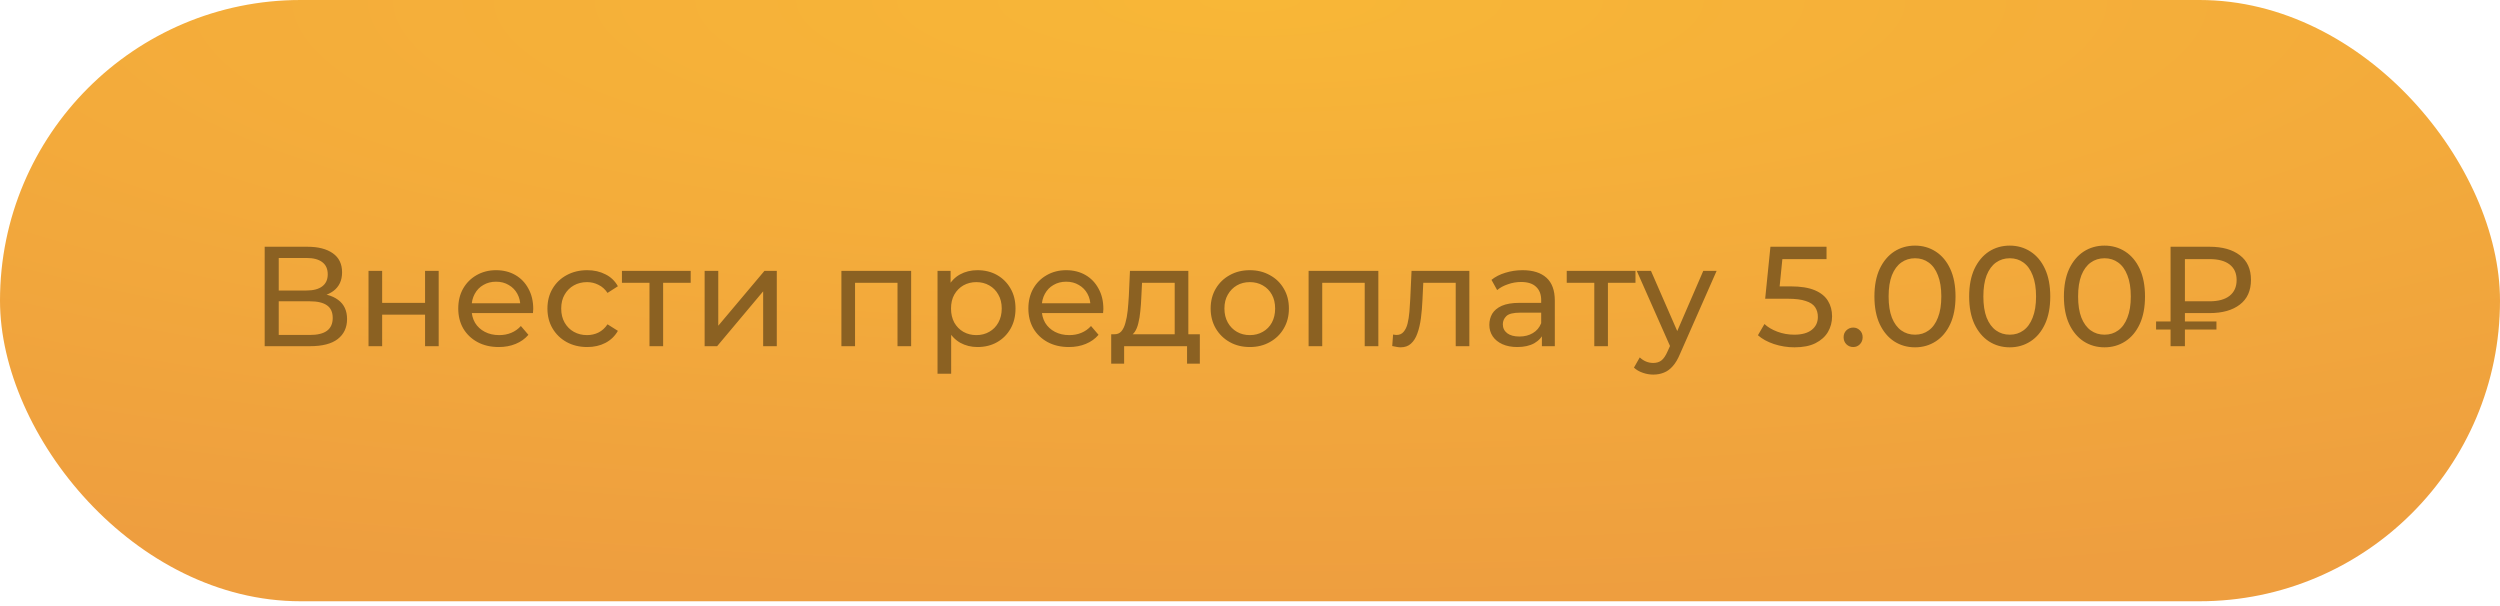
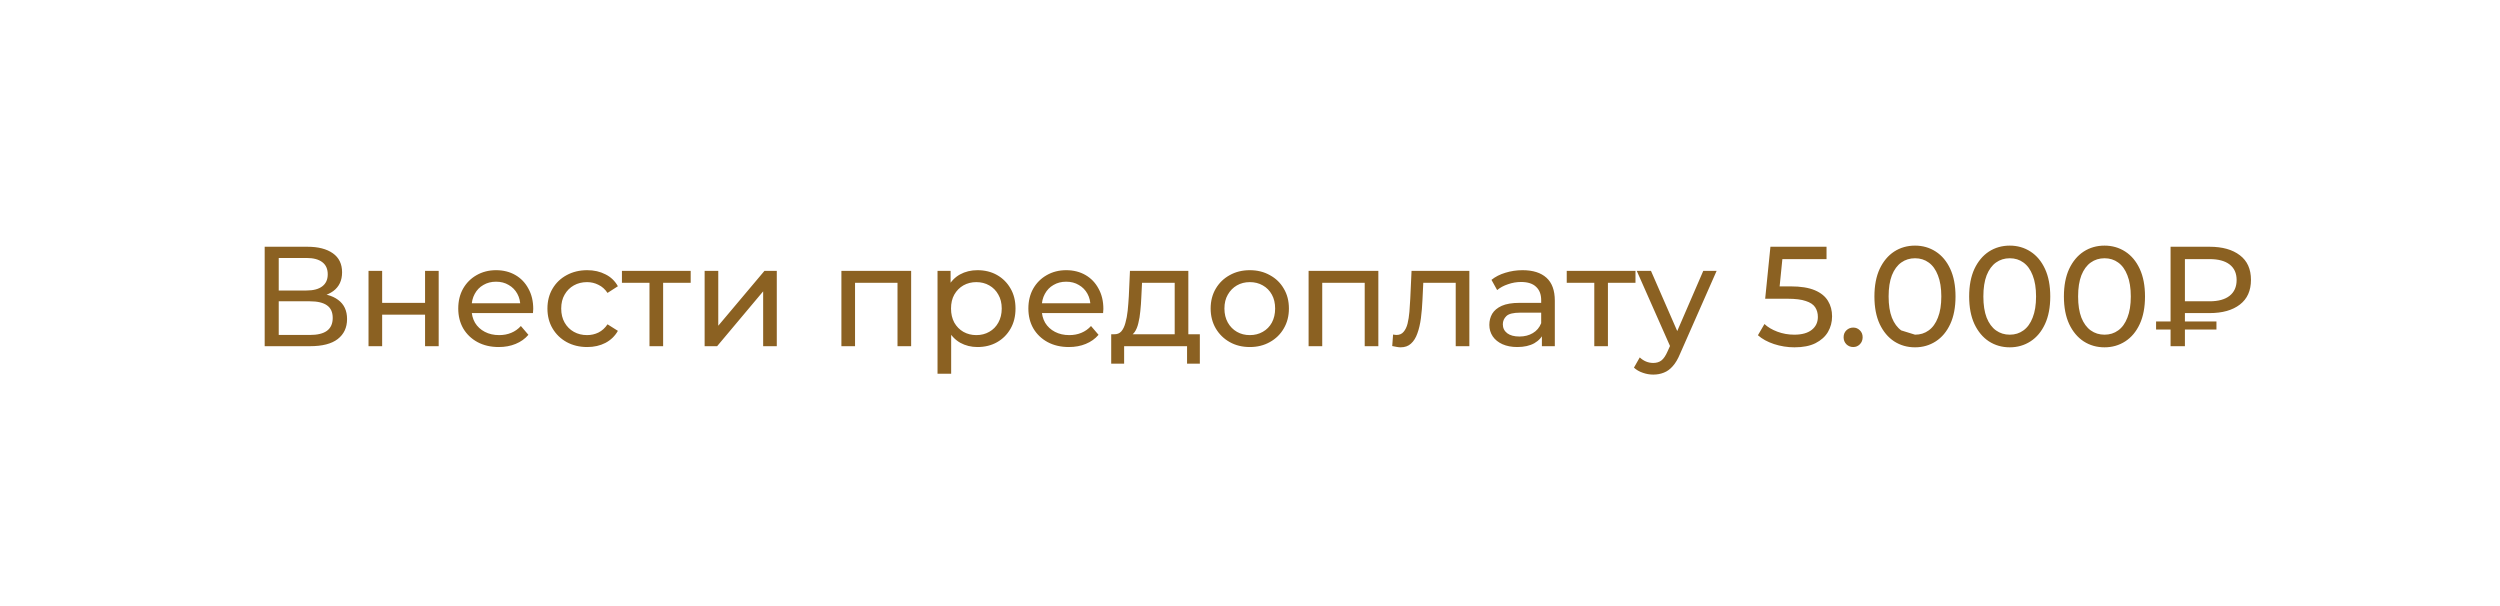
<svg xmlns="http://www.w3.org/2000/svg" width="264" height="64" viewBox="0 0 264 64" fill="none">
-   <rect width="264" height="63.494" rx="31.747" fill="url(#paint0_radial_628_109)" />
-   <path d="M27.95 36.557V26.057H32.465C33.605 26.057 34.499 26.287 35.15 26.747C35.8 27.207 36.124 27.877 36.124 28.757C36.124 29.617 35.815 30.277 35.194 30.737C34.575 31.187 33.76 31.412 32.749 31.412L33.02 30.962C34.19 30.962 35.084 31.197 35.705 31.667C36.334 32.127 36.65 32.802 36.65 33.692C36.65 34.592 36.319 35.297 35.66 35.807C35.01 36.307 34.039 36.557 32.749 36.557H27.95ZM29.434 35.372H32.719C33.52 35.372 34.12 35.227 34.52 34.937C34.929 34.637 35.135 34.182 35.135 33.572C35.135 32.962 34.929 32.517 34.52 32.237C34.12 31.957 33.52 31.817 32.719 31.817H29.434V35.372ZM29.434 30.677H32.359C33.09 30.677 33.645 30.532 34.025 30.242C34.414 29.952 34.609 29.527 34.609 28.967C34.609 28.397 34.414 27.967 34.025 27.677C33.645 27.387 33.09 27.242 32.359 27.242H29.434V30.677ZM38.916 36.557V28.607H40.355V31.982H44.886V28.607H46.325V36.557H44.886V33.227H40.355V36.557H38.916ZM52.666 36.647C51.816 36.647 51.066 36.472 50.416 36.122C49.776 35.772 49.276 35.292 48.916 34.682C48.566 34.072 48.391 33.372 48.391 32.582C48.391 31.792 48.56 31.092 48.901 30.482C49.251 29.872 49.725 29.397 50.325 29.057C50.935 28.707 51.62 28.532 52.38 28.532C53.151 28.532 53.831 28.702 54.42 29.042C55.011 29.382 55.471 29.862 55.8 30.482C56.141 31.092 56.31 31.807 56.31 32.627C56.31 32.687 56.306 32.757 56.295 32.837C56.295 32.917 56.291 32.992 56.281 33.062H49.516V32.027H55.531L54.946 32.387C54.956 31.877 54.85 31.422 54.63 31.022C54.41 30.622 54.105 30.312 53.715 30.092C53.336 29.862 52.891 29.747 52.38 29.747C51.88 29.747 51.435 29.862 51.045 30.092C50.656 30.312 50.35 30.627 50.13 31.037C49.91 31.437 49.8 31.897 49.8 32.417V32.657C49.8 33.187 49.92 33.662 50.16 34.082C50.41 34.492 50.755 34.812 51.196 35.042C51.636 35.272 52.141 35.387 52.711 35.387C53.181 35.387 53.605 35.307 53.986 35.147C54.376 34.987 54.715 34.747 55.005 34.427L55.8 35.357C55.441 35.777 54.99 36.097 54.45 36.317C53.92 36.537 53.325 36.647 52.666 36.647ZM62.009 36.647C61.199 36.647 60.474 36.472 59.834 36.122C59.204 35.772 58.709 35.292 58.349 34.682C57.989 34.072 57.809 33.372 57.809 32.582C57.809 31.792 57.989 31.092 58.349 30.482C58.709 29.872 59.204 29.397 59.834 29.057C60.474 28.707 61.199 28.532 62.009 28.532C62.729 28.532 63.369 28.677 63.929 28.967C64.499 29.247 64.939 29.667 65.249 30.227L64.154 30.932C63.894 30.542 63.574 30.257 63.194 30.077C62.824 29.887 62.424 29.792 61.994 29.792C61.474 29.792 61.009 29.907 60.599 30.137C60.189 30.367 59.864 30.692 59.624 31.112C59.384 31.522 59.264 32.012 59.264 32.582C59.264 33.152 59.384 33.647 59.624 34.067C59.864 34.487 60.189 34.812 60.599 35.042C61.009 35.272 61.474 35.387 61.994 35.387C62.424 35.387 62.824 35.297 63.194 35.117C63.574 34.927 63.894 34.637 64.154 34.247L65.249 34.937C64.939 35.487 64.499 35.912 63.929 36.212C63.369 36.502 62.729 36.647 62.009 36.647ZM68.586 36.557V29.492L68.946 29.867H65.676V28.607H72.936V29.867H69.681L70.026 29.492V36.557H68.586ZM74.409 36.557V28.607H75.849V34.397L80.724 28.607H82.029V36.557H80.589V30.767L75.729 36.557H74.409ZM88.852 36.557V28.607H96.217V36.557H94.777V29.507L95.122 29.867H89.947L90.292 29.507V36.557H88.852ZM103.218 36.647C102.558 36.647 101.953 36.497 101.403 36.197C100.863 35.887 100.428 35.432 100.098 34.832C99.778 34.232 99.618 33.482 99.618 32.582C99.618 31.682 99.773 30.932 100.083 30.332C100.403 29.732 100.833 29.282 101.373 28.982C101.923 28.682 102.538 28.532 103.218 28.532C103.998 28.532 104.688 28.702 105.288 29.042C105.888 29.382 106.363 29.857 106.713 30.467C107.063 31.067 107.238 31.772 107.238 32.582C107.238 33.392 107.063 34.102 106.713 34.712C106.363 35.322 105.888 35.797 105.288 36.137C104.688 36.477 103.998 36.647 103.218 36.647ZM99.003 39.467V28.607H100.383V30.752L100.293 32.597L100.443 34.442V39.467H99.003ZM103.098 35.387C103.608 35.387 104.063 35.272 104.463 35.042C104.873 34.812 105.193 34.487 105.423 34.067C105.663 33.637 105.783 33.142 105.783 32.582C105.783 32.012 105.663 31.522 105.423 31.112C105.193 30.692 104.873 30.367 104.463 30.137C104.063 29.907 103.608 29.792 103.098 29.792C102.598 29.792 102.143 29.907 101.733 30.137C101.333 30.367 101.013 30.692 100.773 31.112C100.543 31.522 100.428 32.012 100.428 32.582C100.428 33.142 100.543 33.637 100.773 34.067C101.013 34.487 101.333 34.812 101.733 35.042C102.143 35.272 102.598 35.387 103.098 35.387ZM112.871 36.647C112.021 36.647 111.271 36.472 110.621 36.122C109.981 35.772 109.481 35.292 109.121 34.682C108.771 34.072 108.596 33.372 108.596 32.582C108.596 31.792 108.766 31.092 109.106 30.482C109.456 29.872 109.931 29.397 110.531 29.057C111.141 28.707 111.826 28.532 112.586 28.532C113.356 28.532 114.036 28.702 114.626 29.042C115.216 29.382 115.676 29.862 116.006 30.482C116.346 31.092 116.516 31.807 116.516 32.627C116.516 32.687 116.511 32.757 116.501 32.837C116.501 32.917 116.496 32.992 116.486 33.062H109.721V32.027H115.736L115.151 32.387C115.161 31.877 115.056 31.422 114.836 31.022C114.616 30.622 114.311 30.312 113.921 30.092C113.541 29.862 113.096 29.747 112.586 29.747C112.086 29.747 111.641 29.862 111.251 30.092C110.861 30.312 110.556 30.627 110.336 31.037C110.116 31.437 110.006 31.897 110.006 32.417V32.657C110.006 33.187 110.126 33.662 110.366 34.082C110.616 34.492 110.961 34.812 111.401 35.042C111.841 35.272 112.346 35.387 112.916 35.387C113.386 35.387 113.811 35.307 114.191 35.147C114.581 34.987 114.921 34.747 115.211 34.427L116.006 35.357C115.646 35.777 115.196 36.097 114.656 36.317C114.126 36.537 113.531 36.647 112.871 36.647ZM124.048 35.882V29.867H120.598L120.523 31.397C120.503 31.897 120.468 32.382 120.418 32.852C120.378 33.312 120.308 33.737 120.208 34.127C120.118 34.517 119.983 34.837 119.803 35.087C119.623 35.337 119.383 35.492 119.083 35.552L117.658 35.297C117.968 35.307 118.218 35.207 118.408 34.997C118.598 34.777 118.743 34.477 118.843 34.097C118.953 33.717 119.033 33.287 119.083 32.807C119.133 32.317 119.173 31.812 119.203 31.292L119.323 28.607H125.488V35.882H124.048ZM117.343 38.402V35.297H126.703V38.402H125.353V36.557H118.708V38.402H117.343ZM131.984 36.647C131.184 36.647 130.474 36.472 129.854 36.122C129.234 35.772 128.744 35.292 128.384 34.682C128.024 34.062 127.844 33.362 127.844 32.582C127.844 31.792 128.024 31.092 128.384 30.482C128.744 29.872 129.234 29.397 129.854 29.057C130.474 28.707 131.184 28.532 131.984 28.532C132.774 28.532 133.479 28.707 134.099 29.057C134.729 29.397 135.219 29.872 135.569 30.482C135.929 31.082 136.109 31.782 136.109 32.582C136.109 33.372 135.929 34.072 135.569 34.682C135.219 35.292 134.729 35.772 134.099 36.122C133.479 36.472 132.774 36.647 131.984 36.647ZM131.984 35.387C132.494 35.387 132.949 35.272 133.349 35.042C133.759 34.812 134.079 34.487 134.309 34.067C134.539 33.637 134.654 33.142 134.654 32.582C134.654 32.012 134.539 31.522 134.309 31.112C134.079 30.692 133.759 30.367 133.349 30.137C132.949 29.907 132.494 29.792 131.984 29.792C131.474 29.792 131.019 29.907 130.619 30.137C130.219 30.367 129.899 30.692 129.659 31.112C129.419 31.522 129.299 32.012 129.299 32.582C129.299 33.142 129.419 33.637 129.659 34.067C129.899 34.487 130.219 34.812 130.619 35.042C131.019 35.272 131.474 35.387 131.984 35.387ZM138.188 36.557V28.607H145.553V36.557H144.113V29.507L144.458 29.867H139.283L139.628 29.507V36.557H138.188ZM147.019 36.542L147.109 35.327C147.179 35.337 147.244 35.347 147.304 35.357C147.364 35.367 147.419 35.372 147.469 35.372C147.789 35.372 148.039 35.262 148.219 35.042C148.409 34.822 148.549 34.532 148.639 34.172C148.729 33.802 148.794 33.387 148.834 32.927C148.874 32.467 148.904 32.007 148.924 31.547L149.059 28.607H155.164V36.557H153.724V29.447L154.069 29.867H149.989L150.319 29.432L150.214 31.637C150.184 32.337 150.129 32.992 150.049 33.602C149.969 34.212 149.844 34.747 149.674 35.207C149.514 35.667 149.289 36.027 148.999 36.287C148.719 36.547 148.354 36.677 147.904 36.677C147.774 36.677 147.634 36.662 147.484 36.632C147.344 36.612 147.189 36.582 147.019 36.542ZM162.824 36.557V34.877L162.749 34.562V31.697C162.749 31.087 162.569 30.617 162.209 30.287C161.859 29.947 161.329 29.777 160.619 29.777C160.149 29.777 159.689 29.857 159.239 30.017C158.789 30.167 158.409 30.372 158.099 30.632L157.499 29.552C157.909 29.222 158.399 28.972 158.969 28.802C159.549 28.622 160.154 28.532 160.784 28.532C161.874 28.532 162.714 28.797 163.304 29.327C163.894 29.857 164.189 30.667 164.189 31.757V36.557H162.824ZM160.214 36.647C159.624 36.647 159.104 36.547 158.654 36.347C158.214 36.147 157.874 35.872 157.634 35.522C157.394 35.162 157.274 34.757 157.274 34.307C157.274 33.877 157.374 33.487 157.574 33.137C157.784 32.787 158.119 32.507 158.579 32.297C159.049 32.087 159.679 31.982 160.469 31.982H162.989V33.017H160.529C159.809 33.017 159.324 33.137 159.074 33.377C158.824 33.617 158.699 33.907 158.699 34.247C158.699 34.637 158.854 34.952 159.164 35.192C159.474 35.422 159.904 35.537 160.454 35.537C160.994 35.537 161.464 35.417 161.864 35.177C162.274 34.937 162.569 34.587 162.749 34.127L163.034 35.117C162.844 35.587 162.509 35.962 162.029 36.242C161.549 36.512 160.944 36.647 160.214 36.647ZM168.357 36.557V29.492L168.717 29.867H165.447V28.607H172.707V29.867H169.452L169.797 29.492V36.557H168.357ZM174.584 39.557C174.204 39.557 173.834 39.492 173.474 39.362C173.114 39.242 172.804 39.062 172.544 38.822L173.159 37.742C173.359 37.932 173.579 38.077 173.819 38.177C174.059 38.277 174.314 38.327 174.584 38.327C174.934 38.327 175.224 38.237 175.454 38.057C175.684 37.877 175.899 37.557 176.099 37.097L176.594 36.002L176.744 35.822L179.864 28.607H181.274L177.419 37.352C177.189 37.912 176.929 38.352 176.639 38.672C176.359 38.992 176.049 39.217 175.709 39.347C175.369 39.487 174.994 39.557 174.584 39.557ZM176.474 36.812L172.844 28.607H174.344L177.434 35.687L176.474 36.812ZM189.492 36.677C188.752 36.677 188.032 36.562 187.332 36.332C186.642 36.102 186.077 35.792 185.637 35.402L186.327 34.217C186.677 34.547 187.132 34.817 187.692 35.027C188.252 35.237 188.847 35.342 189.477 35.342C190.277 35.342 190.892 35.172 191.322 34.832C191.752 34.492 191.967 34.037 191.967 33.467C191.967 33.077 191.872 32.737 191.682 32.447C191.492 32.157 191.162 31.937 190.692 31.787C190.232 31.627 189.597 31.547 188.787 31.547H186.402L186.957 26.057H192.882V27.362H187.512L188.292 26.627L187.857 30.962L187.077 30.242H189.102C190.152 30.242 190.997 30.377 191.637 30.647C192.277 30.917 192.742 31.292 193.032 31.772C193.322 32.242 193.467 32.787 193.467 33.407C193.467 34.007 193.322 34.557 193.032 35.057C192.742 35.547 192.302 35.942 191.712 36.242C191.132 36.532 190.392 36.677 189.492 36.677ZM195.705 36.647C195.425 36.647 195.185 36.552 194.985 36.362C194.785 36.162 194.685 35.912 194.685 35.612C194.685 35.312 194.785 35.067 194.985 34.877C195.185 34.687 195.425 34.592 195.705 34.592C195.975 34.592 196.205 34.687 196.395 34.877C196.595 35.067 196.695 35.312 196.695 35.612C196.695 35.912 196.595 36.162 196.395 36.362C196.205 36.552 195.975 36.647 195.705 36.647ZM202.228 36.677C201.408 36.677 200.673 36.467 200.023 36.047C199.383 35.627 198.873 35.017 198.493 34.217C198.123 33.417 197.938 32.447 197.938 31.307C197.938 30.167 198.123 29.197 198.493 28.397C198.873 27.597 199.383 26.987 200.023 26.567C200.673 26.147 201.408 25.937 202.228 25.937C203.038 25.937 203.768 26.147 204.418 26.567C205.068 26.987 205.578 27.597 205.948 28.397C206.318 29.197 206.503 30.167 206.503 31.307C206.503 32.447 206.318 33.417 205.948 34.217C205.578 35.017 205.068 35.627 204.418 36.047C203.768 36.467 203.038 36.677 202.228 36.677ZM202.228 35.342C202.778 35.342 203.258 35.192 203.668 34.892C204.088 34.592 204.413 34.142 204.643 33.542C204.883 32.942 205.003 32.197 205.003 31.307C205.003 30.417 204.883 29.672 204.643 29.072C204.413 28.472 204.088 28.022 203.668 27.722C203.258 27.422 202.778 27.272 202.228 27.272C201.678 27.272 201.193 27.422 200.773 27.722C200.353 28.022 200.023 28.472 199.783 29.072C199.553 29.672 199.438 30.417 199.438 31.307C199.438 32.197 199.553 32.942 199.783 33.542C200.023 34.142 200.353 34.592 200.773 34.892C201.193 35.192 201.678 35.342 202.228 35.342ZM212.233 36.677C211.413 36.677 210.678 36.467 210.028 36.047C209.388 35.627 208.878 35.017 208.498 34.217C208.128 33.417 207.943 32.447 207.943 31.307C207.943 30.167 208.128 29.197 208.498 28.397C208.878 27.597 209.388 26.987 210.028 26.567C210.678 26.147 211.413 25.937 212.233 25.937C213.043 25.937 213.773 26.147 214.423 26.567C215.073 26.987 215.583 27.597 215.953 28.397C216.323 29.197 216.508 30.167 216.508 31.307C216.508 32.447 216.323 33.417 215.953 34.217C215.583 35.017 215.073 35.627 214.423 36.047C213.773 36.467 213.043 36.677 212.233 36.677ZM212.233 35.342C212.783 35.342 213.263 35.192 213.673 34.892C214.093 34.592 214.418 34.142 214.648 33.542C214.888 32.942 215.008 32.197 215.008 31.307C215.008 30.417 214.888 29.672 214.648 29.072C214.418 28.472 214.093 28.022 213.673 27.722C213.263 27.422 212.783 27.272 212.233 27.272C211.683 27.272 211.198 27.422 210.778 27.722C210.358 28.022 210.028 28.472 209.788 29.072C209.558 29.672 209.443 30.417 209.443 31.307C209.443 32.197 209.558 32.942 209.788 33.542C210.028 34.142 210.358 34.592 210.778 34.892C211.198 35.192 211.683 35.342 212.233 35.342ZM222.238 36.677C221.418 36.677 220.683 36.467 220.033 36.047C219.393 35.627 218.883 35.017 218.503 34.217C218.133 33.417 217.948 32.447 217.948 31.307C217.948 30.167 218.133 29.197 218.503 28.397C218.883 27.597 219.393 26.987 220.033 26.567C220.683 26.147 221.418 25.937 222.238 25.937C223.048 25.937 223.778 26.147 224.428 26.567C225.078 26.987 225.588 27.597 225.958 28.397C226.328 29.197 226.513 30.167 226.513 31.307C226.513 32.447 226.328 33.417 225.958 34.217C225.588 35.017 225.078 35.627 224.428 36.047C223.778 36.467 223.048 36.677 222.238 36.677ZM222.238 35.342C222.788 35.342 223.268 35.192 223.678 34.892C224.098 34.592 224.423 34.142 224.653 33.542C224.893 32.942 225.013 32.197 225.013 31.307C225.013 30.417 224.893 29.672 224.653 29.072C224.423 28.472 224.098 28.022 223.678 27.722C223.268 27.422 222.788 27.272 222.238 27.272C221.688 27.272 221.203 27.422 220.783 27.722C220.363 28.022 220.033 28.472 219.793 29.072C219.563 29.672 219.448 30.417 219.448 31.307C219.448 32.197 219.563 32.942 219.793 33.542C220.033 34.142 220.363 34.592 220.783 34.892C221.203 35.192 221.688 35.342 222.238 35.342ZM229.212 36.557V26.057H233.337C234.687 26.057 235.752 26.357 236.532 26.957C237.312 27.547 237.702 28.412 237.702 29.552C237.702 30.692 237.312 31.562 236.532 32.162C235.752 32.762 234.687 33.062 233.337 33.062H230.052L230.727 32.357V36.557H229.212ZM230.727 32.507L230.052 31.817H233.337C234.257 31.817 234.962 31.622 235.452 31.232C235.942 30.842 236.187 30.287 236.187 29.567C236.187 28.857 235.942 28.312 235.452 27.932C234.962 27.552 234.257 27.362 233.337 27.362H230.052L230.727 26.612V32.507ZM227.682 34.802V33.947H234.057V34.802H227.682Z" fill="#8B6122" />
+   <path d="M27.95 36.557V26.057H32.465C33.605 26.057 34.499 26.287 35.15 26.747C35.8 27.207 36.124 27.877 36.124 28.757C36.124 29.617 35.815 30.277 35.194 30.737C34.575 31.187 33.76 31.412 32.749 31.412L33.02 30.962C34.19 30.962 35.084 31.197 35.705 31.667C36.334 32.127 36.65 32.802 36.65 33.692C36.65 34.592 36.319 35.297 35.66 35.807C35.01 36.307 34.039 36.557 32.749 36.557H27.95ZM29.434 35.372H32.719C33.52 35.372 34.12 35.227 34.52 34.937C34.929 34.637 35.135 34.182 35.135 33.572C35.135 32.962 34.929 32.517 34.52 32.237C34.12 31.957 33.52 31.817 32.719 31.817H29.434V35.372ZM29.434 30.677H32.359C33.09 30.677 33.645 30.532 34.025 30.242C34.414 29.952 34.609 29.527 34.609 28.967C34.609 28.397 34.414 27.967 34.025 27.677C33.645 27.387 33.09 27.242 32.359 27.242H29.434V30.677ZM38.916 36.557V28.607H40.355V31.982H44.886V28.607H46.325V36.557H44.886V33.227H40.355V36.557H38.916ZM52.666 36.647C51.816 36.647 51.066 36.472 50.416 36.122C49.776 35.772 49.276 35.292 48.916 34.682C48.566 34.072 48.391 33.372 48.391 32.582C48.391 31.792 48.56 31.092 48.901 30.482C49.251 29.872 49.725 29.397 50.325 29.057C50.935 28.707 51.62 28.532 52.38 28.532C53.151 28.532 53.831 28.702 54.42 29.042C55.011 29.382 55.471 29.862 55.8 30.482C56.141 31.092 56.31 31.807 56.31 32.627C56.31 32.687 56.306 32.757 56.295 32.837C56.295 32.917 56.291 32.992 56.281 33.062H49.516V32.027H55.531L54.946 32.387C54.956 31.877 54.85 31.422 54.63 31.022C54.41 30.622 54.105 30.312 53.715 30.092C53.336 29.862 52.891 29.747 52.38 29.747C51.88 29.747 51.435 29.862 51.045 30.092C50.656 30.312 50.35 30.627 50.13 31.037C49.91 31.437 49.8 31.897 49.8 32.417V32.657C49.8 33.187 49.92 33.662 50.16 34.082C50.41 34.492 50.755 34.812 51.196 35.042C51.636 35.272 52.141 35.387 52.711 35.387C53.181 35.387 53.605 35.307 53.986 35.147C54.376 34.987 54.715 34.747 55.005 34.427L55.8 35.357C55.441 35.777 54.99 36.097 54.45 36.317C53.92 36.537 53.325 36.647 52.666 36.647ZM62.009 36.647C61.199 36.647 60.474 36.472 59.834 36.122C59.204 35.772 58.709 35.292 58.349 34.682C57.989 34.072 57.809 33.372 57.809 32.582C57.809 31.792 57.989 31.092 58.349 30.482C58.709 29.872 59.204 29.397 59.834 29.057C60.474 28.707 61.199 28.532 62.009 28.532C62.729 28.532 63.369 28.677 63.929 28.967C64.499 29.247 64.939 29.667 65.249 30.227L64.154 30.932C63.894 30.542 63.574 30.257 63.194 30.077C62.824 29.887 62.424 29.792 61.994 29.792C61.474 29.792 61.009 29.907 60.599 30.137C60.189 30.367 59.864 30.692 59.624 31.112C59.384 31.522 59.264 32.012 59.264 32.582C59.264 33.152 59.384 33.647 59.624 34.067C59.864 34.487 60.189 34.812 60.599 35.042C61.009 35.272 61.474 35.387 61.994 35.387C62.424 35.387 62.824 35.297 63.194 35.117C63.574 34.927 63.894 34.637 64.154 34.247L65.249 34.937C64.939 35.487 64.499 35.912 63.929 36.212C63.369 36.502 62.729 36.647 62.009 36.647ZM68.586 36.557V29.492L68.946 29.867H65.676V28.607H72.936V29.867H69.681L70.026 29.492V36.557H68.586ZM74.409 36.557V28.607H75.849V34.397L80.724 28.607H82.029V36.557H80.589V30.767L75.729 36.557H74.409ZM88.852 36.557V28.607H96.217V36.557H94.777V29.507L95.122 29.867H89.947L90.292 29.507V36.557H88.852ZM103.218 36.647C102.558 36.647 101.953 36.497 101.403 36.197C100.863 35.887 100.428 35.432 100.098 34.832C99.778 34.232 99.618 33.482 99.618 32.582C99.618 31.682 99.773 30.932 100.083 30.332C100.403 29.732 100.833 29.282 101.373 28.982C101.923 28.682 102.538 28.532 103.218 28.532C103.998 28.532 104.688 28.702 105.288 29.042C105.888 29.382 106.363 29.857 106.713 30.467C107.063 31.067 107.238 31.772 107.238 32.582C107.238 33.392 107.063 34.102 106.713 34.712C106.363 35.322 105.888 35.797 105.288 36.137C104.688 36.477 103.998 36.647 103.218 36.647ZM99.003 39.467V28.607H100.383V30.752L100.293 32.597L100.443 34.442V39.467H99.003ZM103.098 35.387C103.608 35.387 104.063 35.272 104.463 35.042C104.873 34.812 105.193 34.487 105.423 34.067C105.663 33.637 105.783 33.142 105.783 32.582C105.783 32.012 105.663 31.522 105.423 31.112C105.193 30.692 104.873 30.367 104.463 30.137C104.063 29.907 103.608 29.792 103.098 29.792C102.598 29.792 102.143 29.907 101.733 30.137C101.333 30.367 101.013 30.692 100.773 31.112C100.543 31.522 100.428 32.012 100.428 32.582C100.428 33.142 100.543 33.637 100.773 34.067C101.013 34.487 101.333 34.812 101.733 35.042C102.143 35.272 102.598 35.387 103.098 35.387ZM112.871 36.647C112.021 36.647 111.271 36.472 110.621 36.122C109.981 35.772 109.481 35.292 109.121 34.682C108.771 34.072 108.596 33.372 108.596 32.582C108.596 31.792 108.766 31.092 109.106 30.482C109.456 29.872 109.931 29.397 110.531 29.057C111.141 28.707 111.826 28.532 112.586 28.532C113.356 28.532 114.036 28.702 114.626 29.042C115.216 29.382 115.676 29.862 116.006 30.482C116.346 31.092 116.516 31.807 116.516 32.627C116.516 32.687 116.511 32.757 116.501 32.837C116.501 32.917 116.496 32.992 116.486 33.062H109.721V32.027H115.736L115.151 32.387C115.161 31.877 115.056 31.422 114.836 31.022C114.616 30.622 114.311 30.312 113.921 30.092C113.541 29.862 113.096 29.747 112.586 29.747C112.086 29.747 111.641 29.862 111.251 30.092C110.861 30.312 110.556 30.627 110.336 31.037C110.116 31.437 110.006 31.897 110.006 32.417V32.657C110.006 33.187 110.126 33.662 110.366 34.082C110.616 34.492 110.961 34.812 111.401 35.042C111.841 35.272 112.346 35.387 112.916 35.387C113.386 35.387 113.811 35.307 114.191 35.147C114.581 34.987 114.921 34.747 115.211 34.427L116.006 35.357C115.646 35.777 115.196 36.097 114.656 36.317C114.126 36.537 113.531 36.647 112.871 36.647ZM124.048 35.882V29.867H120.598L120.523 31.397C120.503 31.897 120.468 32.382 120.418 32.852C120.378 33.312 120.308 33.737 120.208 34.127C120.118 34.517 119.983 34.837 119.803 35.087C119.623 35.337 119.383 35.492 119.083 35.552L117.658 35.297C117.968 35.307 118.218 35.207 118.408 34.997C118.598 34.777 118.743 34.477 118.843 34.097C118.953 33.717 119.033 33.287 119.083 32.807C119.133 32.317 119.173 31.812 119.203 31.292L119.323 28.607H125.488V35.882H124.048ZM117.343 38.402V35.297H126.703V38.402H125.353V36.557H118.708V38.402H117.343ZM131.984 36.647C131.184 36.647 130.474 36.472 129.854 36.122C129.234 35.772 128.744 35.292 128.384 34.682C128.024 34.062 127.844 33.362 127.844 32.582C127.844 31.792 128.024 31.092 128.384 30.482C128.744 29.872 129.234 29.397 129.854 29.057C130.474 28.707 131.184 28.532 131.984 28.532C132.774 28.532 133.479 28.707 134.099 29.057C134.729 29.397 135.219 29.872 135.569 30.482C135.929 31.082 136.109 31.782 136.109 32.582C136.109 33.372 135.929 34.072 135.569 34.682C135.219 35.292 134.729 35.772 134.099 36.122C133.479 36.472 132.774 36.647 131.984 36.647ZM131.984 35.387C132.494 35.387 132.949 35.272 133.349 35.042C133.759 34.812 134.079 34.487 134.309 34.067C134.539 33.637 134.654 33.142 134.654 32.582C134.654 32.012 134.539 31.522 134.309 31.112C134.079 30.692 133.759 30.367 133.349 30.137C132.949 29.907 132.494 29.792 131.984 29.792C131.474 29.792 131.019 29.907 130.619 30.137C130.219 30.367 129.899 30.692 129.659 31.112C129.419 31.522 129.299 32.012 129.299 32.582C129.299 33.142 129.419 33.637 129.659 34.067C129.899 34.487 130.219 34.812 130.619 35.042C131.019 35.272 131.474 35.387 131.984 35.387ZM138.188 36.557V28.607H145.553V36.557H144.113V29.507L144.458 29.867H139.283L139.628 29.507V36.557H138.188ZM147.019 36.542L147.109 35.327C147.179 35.337 147.244 35.347 147.304 35.357C147.364 35.367 147.419 35.372 147.469 35.372C147.789 35.372 148.039 35.262 148.219 35.042C148.409 34.822 148.549 34.532 148.639 34.172C148.729 33.802 148.794 33.387 148.834 32.927C148.874 32.467 148.904 32.007 148.924 31.547L149.059 28.607H155.164V36.557H153.724V29.447L154.069 29.867H149.989L150.319 29.432L150.214 31.637C150.184 32.337 150.129 32.992 150.049 33.602C149.969 34.212 149.844 34.747 149.674 35.207C149.514 35.667 149.289 36.027 148.999 36.287C148.719 36.547 148.354 36.677 147.904 36.677C147.774 36.677 147.634 36.662 147.484 36.632C147.344 36.612 147.189 36.582 147.019 36.542ZM162.824 36.557V34.877L162.749 34.562V31.697C162.749 31.087 162.569 30.617 162.209 30.287C161.859 29.947 161.329 29.777 160.619 29.777C160.149 29.777 159.689 29.857 159.239 30.017C158.789 30.167 158.409 30.372 158.099 30.632L157.499 29.552C157.909 29.222 158.399 28.972 158.969 28.802C159.549 28.622 160.154 28.532 160.784 28.532C161.874 28.532 162.714 28.797 163.304 29.327C163.894 29.857 164.189 30.667 164.189 31.757V36.557H162.824ZM160.214 36.647C159.624 36.647 159.104 36.547 158.654 36.347C158.214 36.147 157.874 35.872 157.634 35.522C157.394 35.162 157.274 34.757 157.274 34.307C157.274 33.877 157.374 33.487 157.574 33.137C157.784 32.787 158.119 32.507 158.579 32.297C159.049 32.087 159.679 31.982 160.469 31.982H162.989V33.017H160.529C159.809 33.017 159.324 33.137 159.074 33.377C158.824 33.617 158.699 33.907 158.699 34.247C158.699 34.637 158.854 34.952 159.164 35.192C159.474 35.422 159.904 35.537 160.454 35.537C160.994 35.537 161.464 35.417 161.864 35.177C162.274 34.937 162.569 34.587 162.749 34.127L163.034 35.117C162.844 35.587 162.509 35.962 162.029 36.242C161.549 36.512 160.944 36.647 160.214 36.647ZM168.357 36.557V29.492L168.717 29.867H165.447V28.607H172.707V29.867H169.452L169.797 29.492V36.557H168.357ZM174.584 39.557C174.204 39.557 173.834 39.492 173.474 39.362C173.114 39.242 172.804 39.062 172.544 38.822L173.159 37.742C173.359 37.932 173.579 38.077 173.819 38.177C174.059 38.277 174.314 38.327 174.584 38.327C174.934 38.327 175.224 38.237 175.454 38.057C175.684 37.877 175.899 37.557 176.099 37.097L176.594 36.002L176.744 35.822L179.864 28.607H181.274L177.419 37.352C177.189 37.912 176.929 38.352 176.639 38.672C176.359 38.992 176.049 39.217 175.709 39.347C175.369 39.487 174.994 39.557 174.584 39.557ZM176.474 36.812L172.844 28.607H174.344L177.434 35.687L176.474 36.812ZM189.492 36.677C188.752 36.677 188.032 36.562 187.332 36.332C186.642 36.102 186.077 35.792 185.637 35.402L186.327 34.217C186.677 34.547 187.132 34.817 187.692 35.027C188.252 35.237 188.847 35.342 189.477 35.342C190.277 35.342 190.892 35.172 191.322 34.832C191.752 34.492 191.967 34.037 191.967 33.467C191.967 33.077 191.872 32.737 191.682 32.447C191.492 32.157 191.162 31.937 190.692 31.787C190.232 31.627 189.597 31.547 188.787 31.547H186.402L186.957 26.057H192.882V27.362H187.512L188.292 26.627L187.857 30.962L187.077 30.242H189.102C190.152 30.242 190.997 30.377 191.637 30.647C192.277 30.917 192.742 31.292 193.032 31.772C193.322 32.242 193.467 32.787 193.467 33.407C193.467 34.007 193.322 34.557 193.032 35.057C192.742 35.547 192.302 35.942 191.712 36.242C191.132 36.532 190.392 36.677 189.492 36.677ZM195.705 36.647C195.425 36.647 195.185 36.552 194.985 36.362C194.785 36.162 194.685 35.912 194.685 35.612C194.685 35.312 194.785 35.067 194.985 34.877C195.185 34.687 195.425 34.592 195.705 34.592C195.975 34.592 196.205 34.687 196.395 34.877C196.595 35.067 196.695 35.312 196.695 35.612C196.695 35.912 196.595 36.162 196.395 36.362C196.205 36.552 195.975 36.647 195.705 36.647ZM202.228 36.677C201.408 36.677 200.673 36.467 200.023 36.047C199.383 35.627 198.873 35.017 198.493 34.217C198.123 33.417 197.938 32.447 197.938 31.307C197.938 30.167 198.123 29.197 198.493 28.397C198.873 27.597 199.383 26.987 200.023 26.567C200.673 26.147 201.408 25.937 202.228 25.937C203.038 25.937 203.768 26.147 204.418 26.567C205.068 26.987 205.578 27.597 205.948 28.397C206.318 29.197 206.503 30.167 206.503 31.307C206.503 32.447 206.318 33.417 205.948 34.217C205.578 35.017 205.068 35.627 204.418 36.047C203.768 36.467 203.038 36.677 202.228 36.677ZM202.228 35.342C202.778 35.342 203.258 35.192 203.668 34.892C204.088 34.592 204.413 34.142 204.643 33.542C204.883 32.942 205.003 32.197 205.003 31.307C205.003 30.417 204.883 29.672 204.643 29.072C204.413 28.472 204.088 28.022 203.668 27.722C203.258 27.422 202.778 27.272 202.228 27.272C201.678 27.272 201.193 27.422 200.773 27.722C200.353 28.022 200.023 28.472 199.783 29.072C199.553 29.672 199.438 30.417 199.438 31.307C199.438 32.197 199.553 32.942 199.783 33.542C200.023 34.142 200.353 34.592 200.773 34.892ZM212.233 36.677C211.413 36.677 210.678 36.467 210.028 36.047C209.388 35.627 208.878 35.017 208.498 34.217C208.128 33.417 207.943 32.447 207.943 31.307C207.943 30.167 208.128 29.197 208.498 28.397C208.878 27.597 209.388 26.987 210.028 26.567C210.678 26.147 211.413 25.937 212.233 25.937C213.043 25.937 213.773 26.147 214.423 26.567C215.073 26.987 215.583 27.597 215.953 28.397C216.323 29.197 216.508 30.167 216.508 31.307C216.508 32.447 216.323 33.417 215.953 34.217C215.583 35.017 215.073 35.627 214.423 36.047C213.773 36.467 213.043 36.677 212.233 36.677ZM212.233 35.342C212.783 35.342 213.263 35.192 213.673 34.892C214.093 34.592 214.418 34.142 214.648 33.542C214.888 32.942 215.008 32.197 215.008 31.307C215.008 30.417 214.888 29.672 214.648 29.072C214.418 28.472 214.093 28.022 213.673 27.722C213.263 27.422 212.783 27.272 212.233 27.272C211.683 27.272 211.198 27.422 210.778 27.722C210.358 28.022 210.028 28.472 209.788 29.072C209.558 29.672 209.443 30.417 209.443 31.307C209.443 32.197 209.558 32.942 209.788 33.542C210.028 34.142 210.358 34.592 210.778 34.892C211.198 35.192 211.683 35.342 212.233 35.342ZM222.238 36.677C221.418 36.677 220.683 36.467 220.033 36.047C219.393 35.627 218.883 35.017 218.503 34.217C218.133 33.417 217.948 32.447 217.948 31.307C217.948 30.167 218.133 29.197 218.503 28.397C218.883 27.597 219.393 26.987 220.033 26.567C220.683 26.147 221.418 25.937 222.238 25.937C223.048 25.937 223.778 26.147 224.428 26.567C225.078 26.987 225.588 27.597 225.958 28.397C226.328 29.197 226.513 30.167 226.513 31.307C226.513 32.447 226.328 33.417 225.958 34.217C225.588 35.017 225.078 35.627 224.428 36.047C223.778 36.467 223.048 36.677 222.238 36.677ZM222.238 35.342C222.788 35.342 223.268 35.192 223.678 34.892C224.098 34.592 224.423 34.142 224.653 33.542C224.893 32.942 225.013 32.197 225.013 31.307C225.013 30.417 224.893 29.672 224.653 29.072C224.423 28.472 224.098 28.022 223.678 27.722C223.268 27.422 222.788 27.272 222.238 27.272C221.688 27.272 221.203 27.422 220.783 27.722C220.363 28.022 220.033 28.472 219.793 29.072C219.563 29.672 219.448 30.417 219.448 31.307C219.448 32.197 219.563 32.942 219.793 33.542C220.033 34.142 220.363 34.592 220.783 34.892C221.203 35.192 221.688 35.342 222.238 35.342ZM229.212 36.557V26.057H233.337C234.687 26.057 235.752 26.357 236.532 26.957C237.312 27.547 237.702 28.412 237.702 29.552C237.702 30.692 237.312 31.562 236.532 32.162C235.752 32.762 234.687 33.062 233.337 33.062H230.052L230.727 32.357V36.557H229.212ZM230.727 32.507L230.052 31.817H233.337C234.257 31.817 234.962 31.622 235.452 31.232C235.942 30.842 236.187 30.287 236.187 29.567C236.187 28.857 235.942 28.312 235.452 27.932C234.962 27.552 234.257 27.362 233.337 27.362H230.052L230.727 26.612V32.507ZM227.682 34.802V33.947H234.057V34.802H227.682Z" fill="#8B6122" />
  <defs>
    <radialGradient id="paint0_radial_628_109" cx="0" cy="0" r="1" gradientUnits="userSpaceOnUse" gradientTransform="translate(132) rotate(90) scale(63.494 264)">
      <stop stop-color="#F8B737" />
      <stop offset="1" stop-color="#EE9E3F" />
    </radialGradient>
  </defs>
</svg>